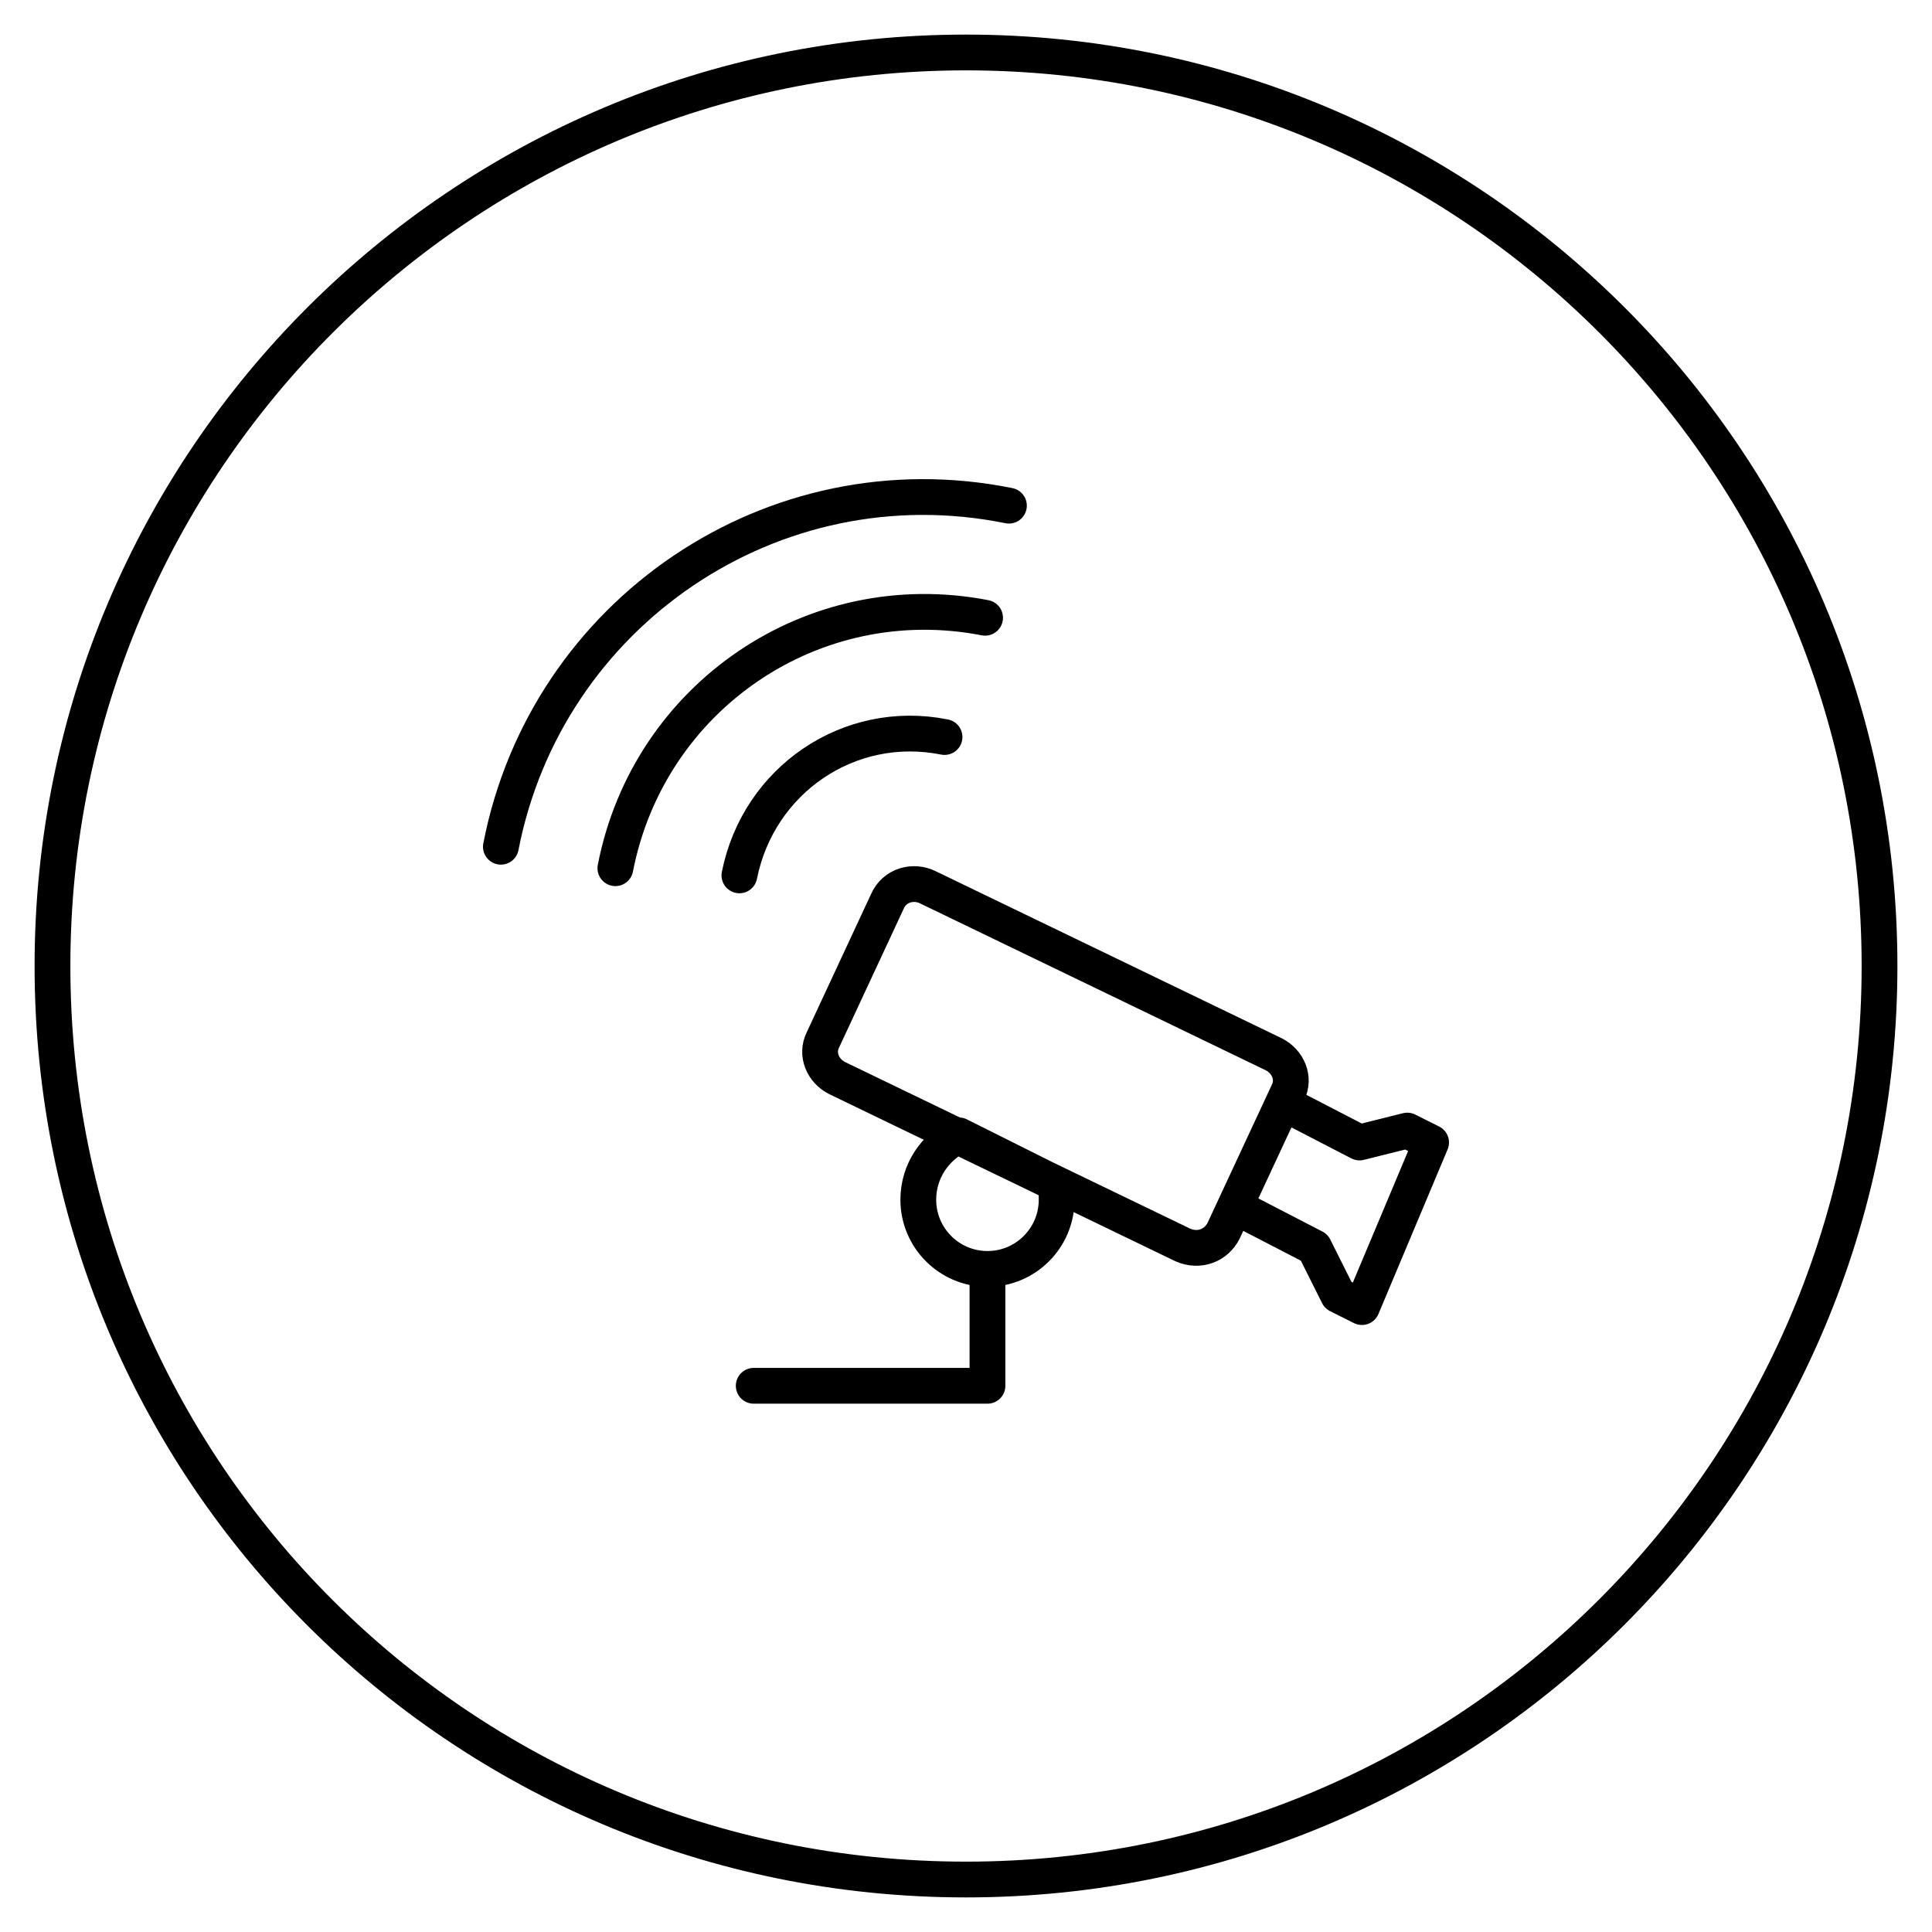
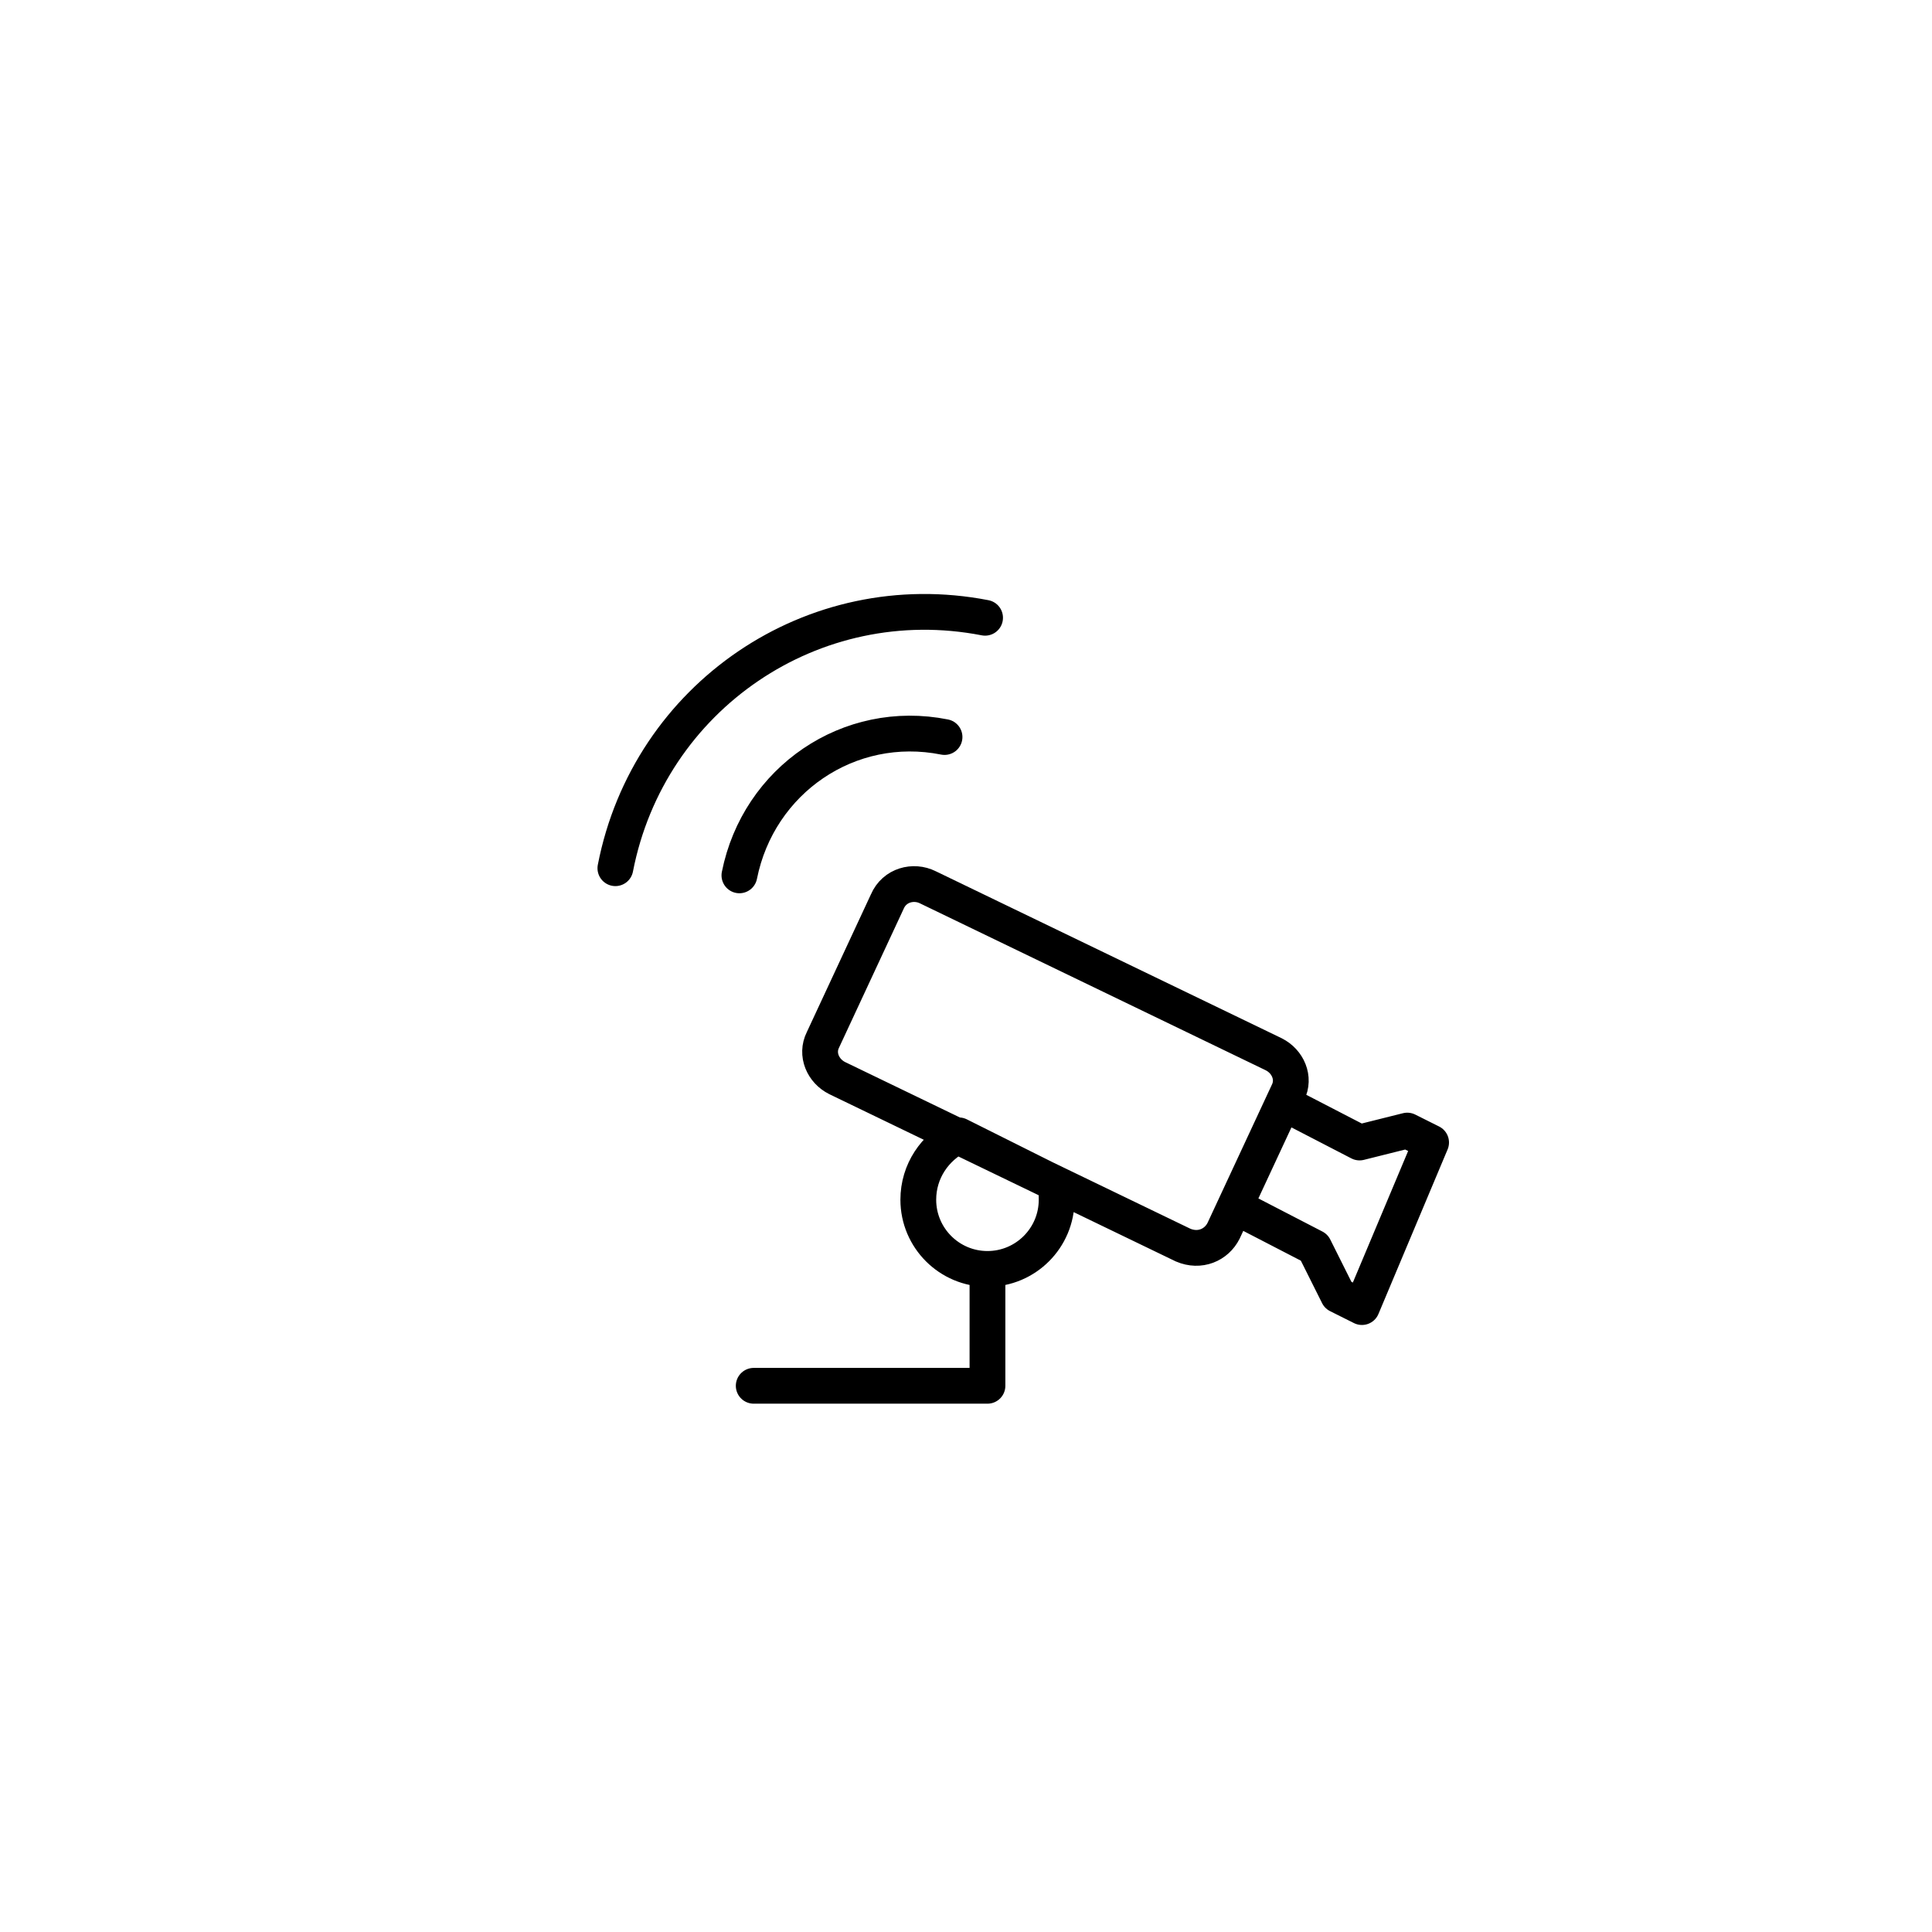
<svg xmlns="http://www.w3.org/2000/svg" version="1.1" id="Capa_1" x="0px" y="0px" viewBox="0 0 81 81" style="enable-background:new 0 0 81 81;" xml:space="preserve">
  <style type="text/css">
	.st0{fill:none;stroke:#000000;stroke-width:1.5;stroke-linecap:round;stroke-linejoin:round;}
</style>
  <g>
    <g>
-       <path class="st0" d="M40.5,78.8c21.2,0,38.3-17.2,38.3-38.3c0-21.2-17.2-38.3-38.3-38.3S2.2,19.3,2.2,40.5    C2.2,61.7,19.3,78.8,40.5,78.8z" />
      <path class="st0" d="M52.2,50.8l2.9,1.5l1,2l1,0.5l2.9-6.9l-1-0.5l-2,0.5l-2.9-1.5 M41.4,53.2v4.9h-9.8 M38.9,37.2l14.5,7    c0.6,0.3,0.9,1,0.6,1.6l-2.7,5.8c-0.3,0.6-1,0.9-1.7,0.6l-14.5-7c-0.6-0.3-0.9-1-0.6-1.6l2.7-5.8C37.5,37.1,38.3,36.9,38.9,37.2z     M40.2,47.6c-1,0.5-1.7,1.5-1.7,2.7c0,1.6,1.3,2.9,2.9,2.9s2.9-1.3,2.9-2.9c0-0.3,0-0.5-0.1-0.7L40.2,47.6z" />
      <path class="st0" d="M31,36.7c0.8-4,4.6-6.6,8.6-5.8" />
      <path class="st0" d="M25.8,36.4c1.4-7.2,8.3-11.9,15.5-10.5" />
-       <path class="st0" d="M21,35.5c1.9-9.8,11.4-16.3,21.3-14.3" />
    </g>
  </g>
</svg>